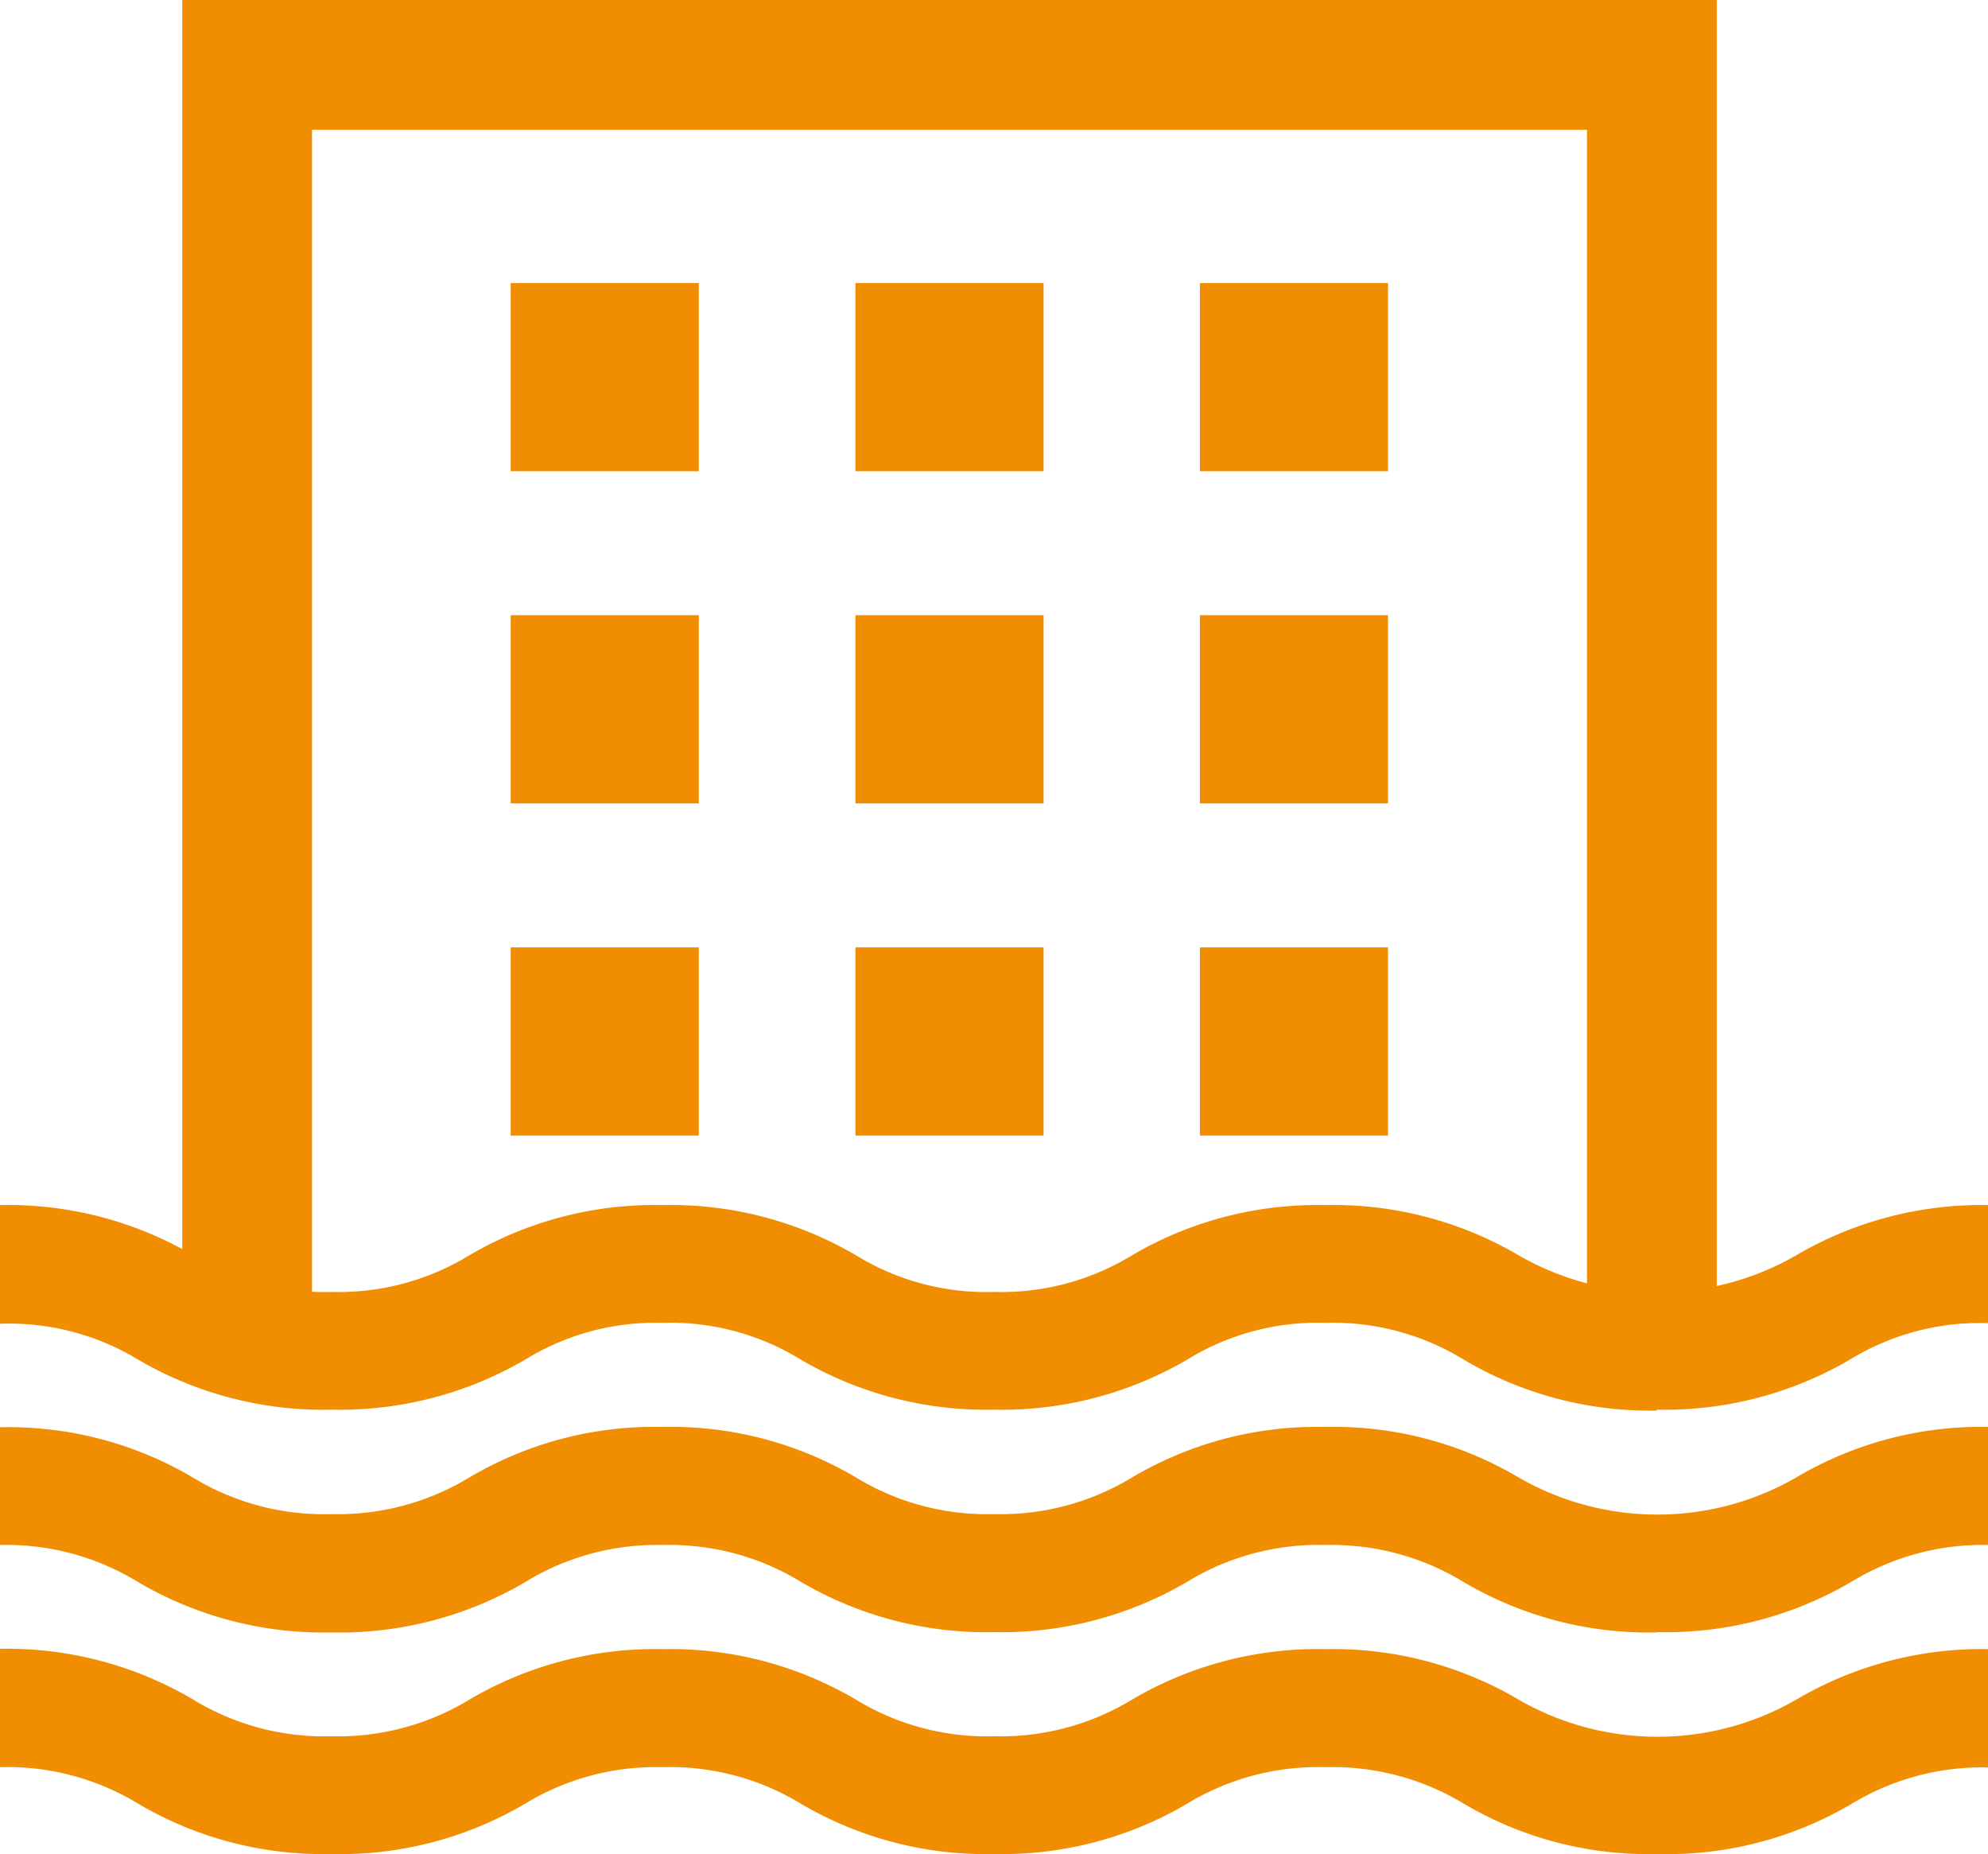
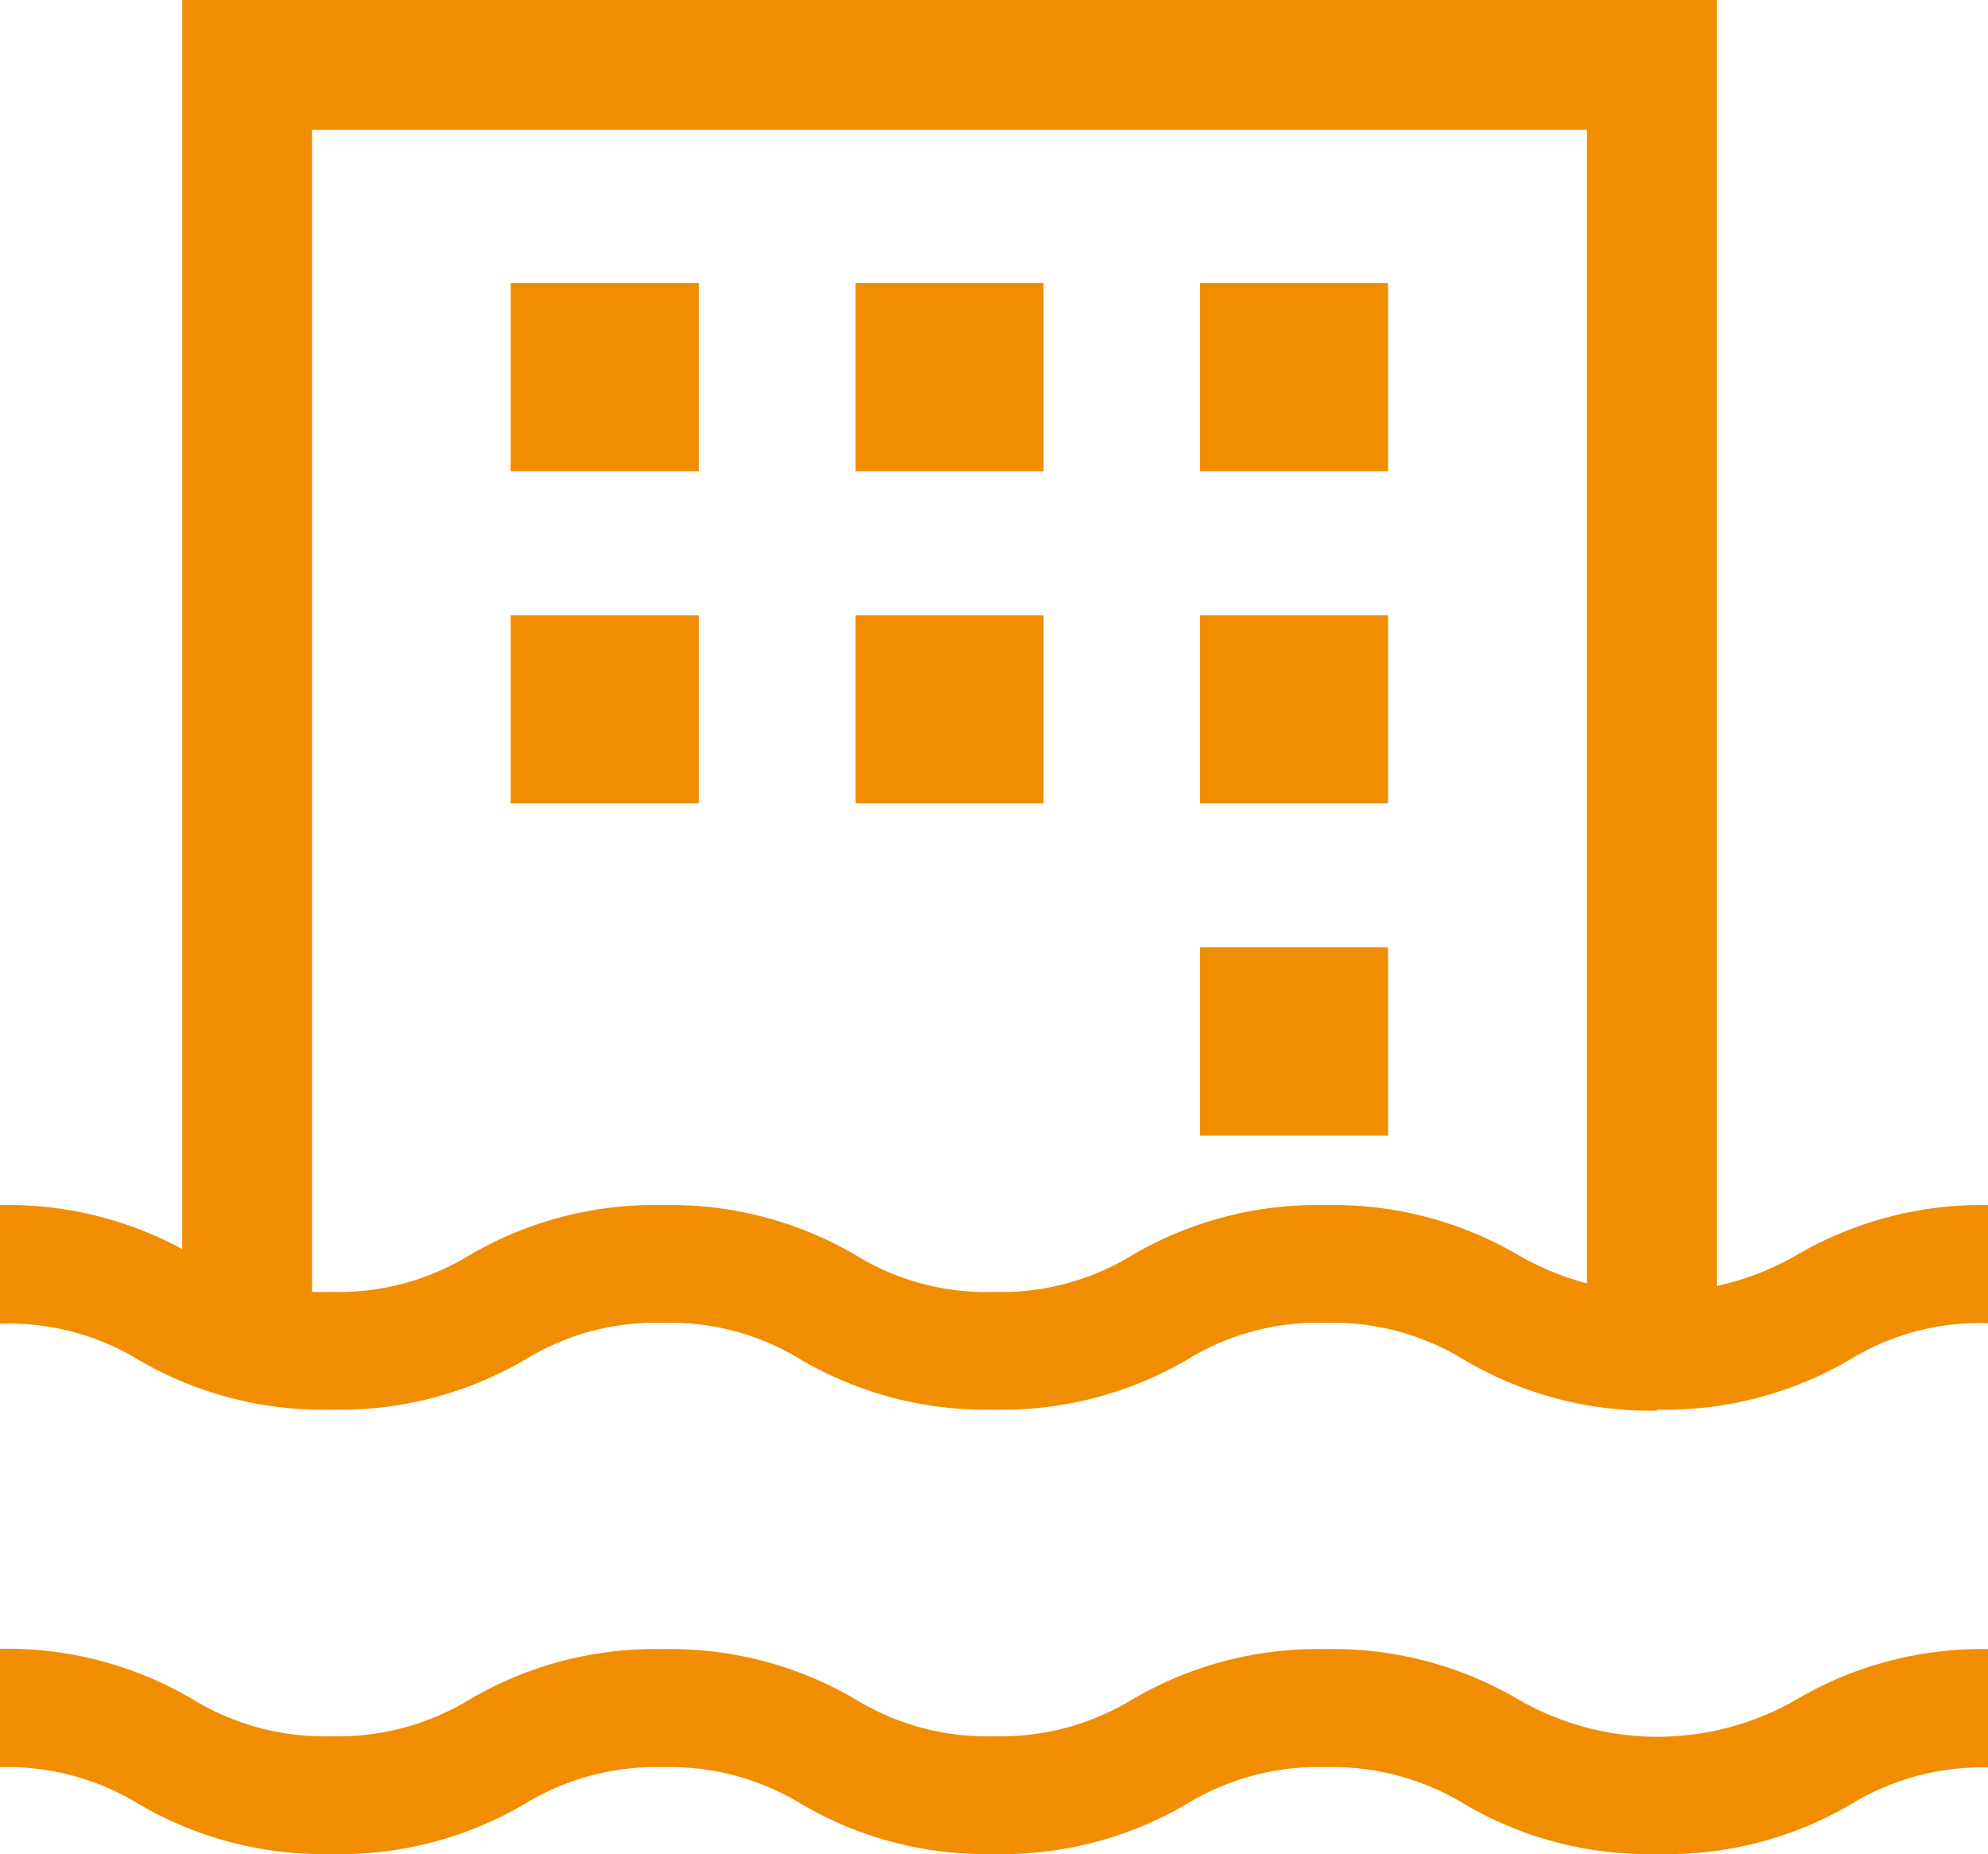
<svg xmlns="http://www.w3.org/2000/svg" width="64.35" height="60" viewBox="0 0 64.35 60">
  <defs>
    <style>.a{fill:#f18d00;}</style>
  </defs>
  <title>mg_c_jishin04</title>
-   <path class="a" d="M53.63,52.83a11.8,11.8,0,0,1-6.25-1.63A8.2,8.2,0,0,0,42.9,50a8.14,8.14,0,0,0-4.47,1.19,11.87,11.87,0,0,1-6.26,1.63,11.86,11.86,0,0,1-6.25-1.63A8.14,8.14,0,0,0,21.45,50,8.14,8.14,0,0,0,17,51.2a11.87,11.87,0,0,1-6.26,1.63A11.86,11.86,0,0,1,4.47,51.2,8.14,8.14,0,0,0,0,50V46.19a11.74,11.74,0,0,1,6.25,1.63A8.14,8.14,0,0,0,10.72,49a8.2,8.2,0,0,0,4.48-1.19,11.74,11.74,0,0,1,6.25-1.63,11.74,11.74,0,0,1,6.25,1.63A8.14,8.14,0,0,0,32.17,49a8.2,8.2,0,0,0,4.48-1.19,11.74,11.74,0,0,1,6.25-1.63,11.74,11.74,0,0,1,6.25,1.63,9,9,0,0,0,9,0,11.74,11.74,0,0,1,6.25-1.63V50a8.14,8.14,0,0,0-4.47,1.19,11.86,11.86,0,0,1-6.25,1.63" />
  <path class="a" d="M53.63,45.65A11.82,11.82,0,0,1,47.38,44a8.11,8.11,0,0,0-4.48-1.19A8.05,8.05,0,0,0,38.43,44a11.89,11.89,0,0,1-6.26,1.62A11.87,11.87,0,0,1,25.92,44a8.05,8.05,0,0,0-4.47-1.19A8.05,8.05,0,0,0,17,44a11.89,11.89,0,0,1-6.26,1.62A11.87,11.87,0,0,1,4.47,44,8.05,8.05,0,0,0,0,42.84V39a11.84,11.84,0,0,1,6.25,1.62,8.05,8.05,0,0,0,4.47,1.19,8.11,8.11,0,0,0,4.48-1.19A11.84,11.84,0,0,1,21.45,39a11.84,11.84,0,0,1,6.25,1.62,8.05,8.05,0,0,0,4.47,1.19,8.11,8.11,0,0,0,4.48-1.19A11.84,11.84,0,0,1,42.9,39a11.84,11.84,0,0,1,6.25,1.62,9,9,0,0,0,9,0A11.84,11.84,0,0,1,64.35,39v3.82A8.05,8.05,0,0,0,59.88,44a11.87,11.87,0,0,1-6.25,1.62" />
  <path class="a" d="M53.63,60a11.71,11.71,0,0,1-6.25-1.63,8.2,8.2,0,0,0-4.48-1.18,8.14,8.14,0,0,0-4.47,1.18A11.78,11.78,0,0,1,32.17,60a11.77,11.77,0,0,1-6.25-1.63,8.14,8.14,0,0,0-4.47-1.18A8.14,8.14,0,0,0,17,58.37,11.78,11.78,0,0,1,10.72,60a11.77,11.77,0,0,1-6.25-1.63A8.14,8.14,0,0,0,0,57.19V53.36A11.83,11.83,0,0,1,6.25,55a8.14,8.14,0,0,0,4.47,1.19A8.2,8.2,0,0,0,15.2,55a11.83,11.83,0,0,1,6.25-1.63A11.83,11.83,0,0,1,27.7,55a8.14,8.14,0,0,0,4.47,1.19A8.2,8.2,0,0,0,36.65,55a11.83,11.83,0,0,1,6.25-1.63A11.83,11.83,0,0,1,49.15,55a9,9,0,0,0,9,0,11.83,11.83,0,0,1,6.25-1.63v3.83a8.14,8.14,0,0,0-4.47,1.18A11.77,11.77,0,0,1,53.63,60" />
  <polygon class="a" points="5.9 43.91 10.1 43.91 10.1 4.2 51.37 4.2 51.37 44.38 55.57 44.38 55.57 0 5.9 0 5.9 43.91" />
  <rect class="a" x="27.69" y="9.16" width="6.09" height="6.09" />
  <rect class="a" x="38.84" y="9.16" width="6.09" height="6.09" />
  <rect class="a" x="16.53" y="19.91" width="6.09" height="6.09" />
  <rect class="a" x="16.53" y="9.16" width="6.09" height="6.09" />
  <rect class="a" x="27.69" y="19.91" width="6.09" height="6.09" />
  <rect class="a" x="38.84" y="19.91" width="6.09" height="6.09" />
-   <rect class="a" x="16.53" y="30.66" width="6.09" height="6.09" />
-   <rect class="a" x="27.69" y="30.66" width="6.09" height="6.09" />
  <rect class="a" x="38.84" y="30.66" width="6.09" height="6.09" />
</svg>